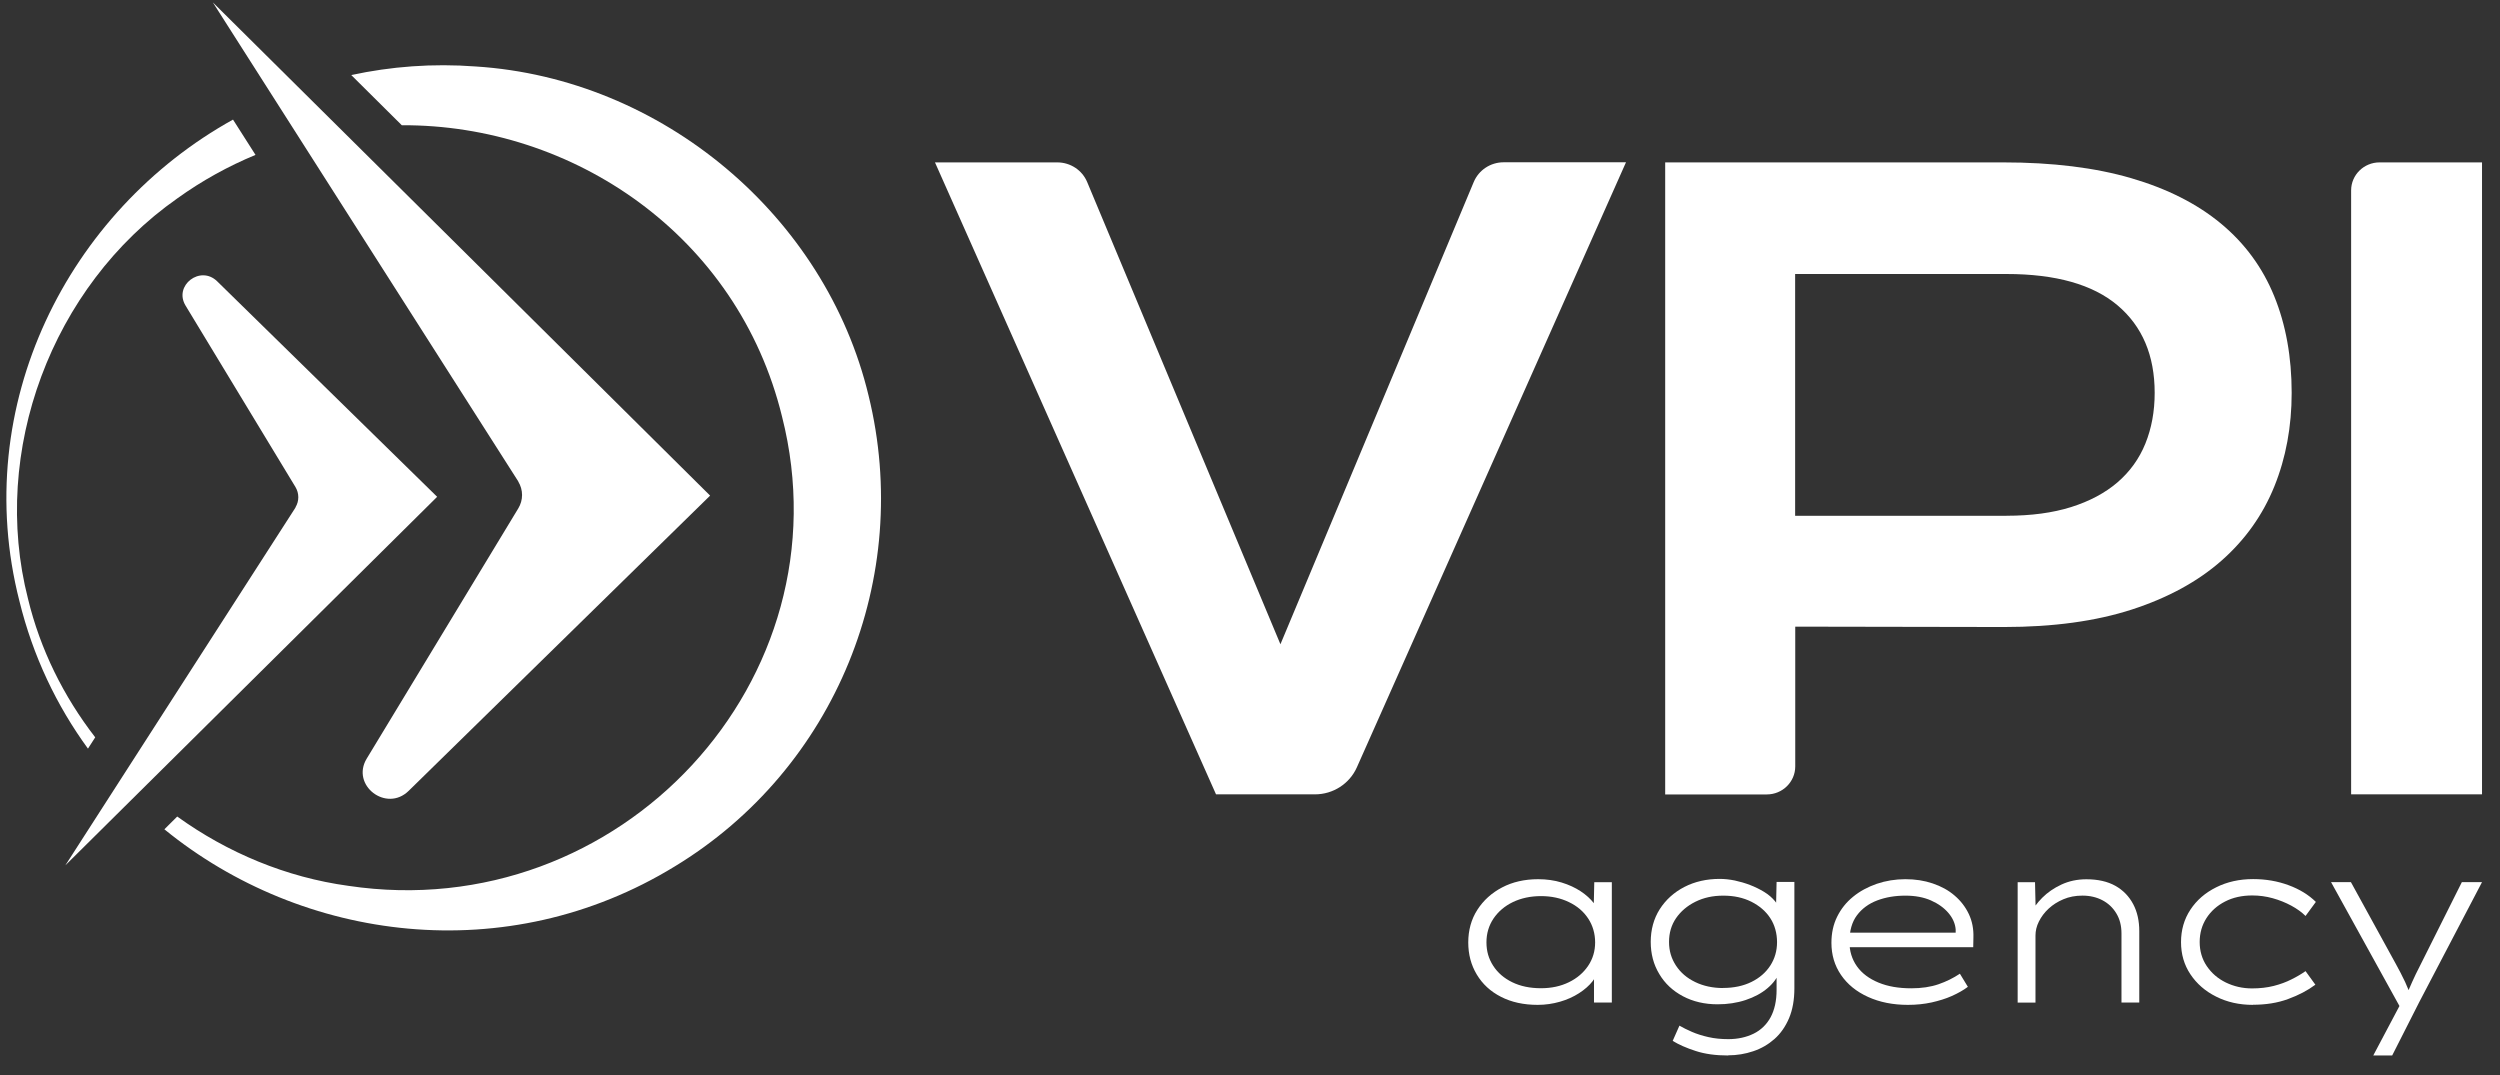
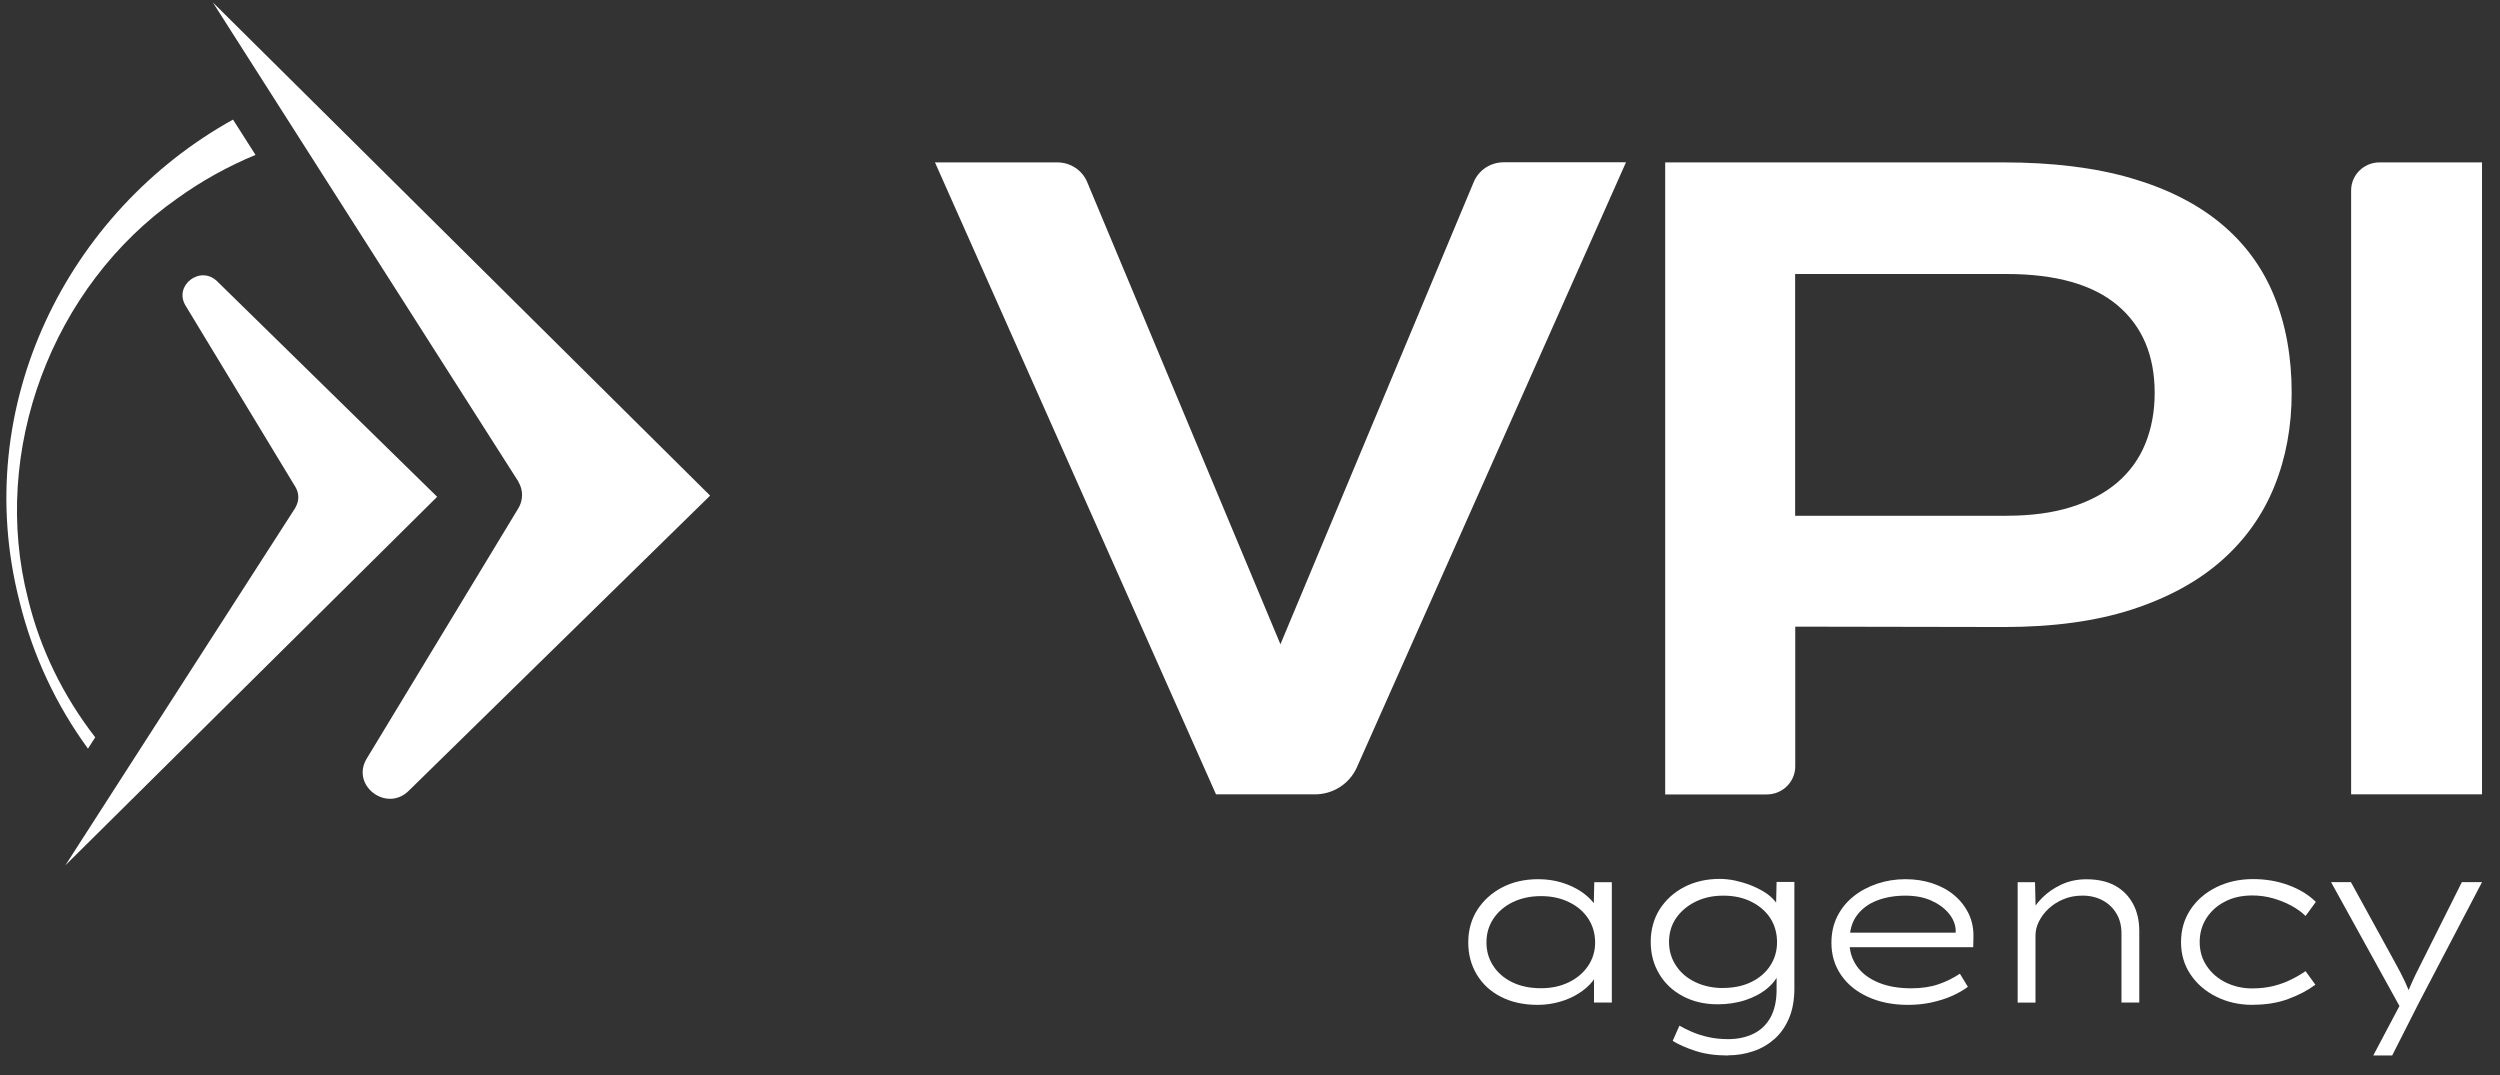
<svg xmlns="http://www.w3.org/2000/svg" width="93" height="40" viewBox="0 0 93 40" fill="none">
  <rect x="0" y="0" width="93" height="40" fill="#333333" stroke="none" />
  <g id="Calque_1" clip-path="url(#clip0_10154_5464)">
    <g id="Group">
      <path id="Vector" d="M10.995 18.877L2.431 32.19L16.262 18.481L8.079 10.465C7.451 9.85 6.45 10.623 6.903 11.369L10.991 18.117C11.131 18.351 11.134 18.64 10.991 18.873L10.995 18.877Z" fill="white" />
      <path id="Vector_2" d="M19.283 17.914L7.918 0.09L26.416 18.437L15.202 29.42C14.371 30.234 13.042 29.21 13.642 28.22L19.279 18.914C19.468 18.605 19.468 18.224 19.279 17.914H19.283Z" fill="white" />
      <g id="Group_2">
        <path id="Vector_3" d="M3.54 27.426C2.365 25.907 1.496 24.157 1.043 22.28C-0.363 16.794 1.915 10.664 6.589 7.385C7.52 6.715 8.501 6.178 9.505 5.762L8.668 4.449C2.532 7.852 -1.137 15.078 0.722 22.359C1.224 24.408 2.107 26.25 3.272 27.849L3.544 27.426H3.54Z" fill="white" />
-         <path id="Vector_4" d="M32.312 14.721C30.711 8.038 24.631 2.916 17.699 2.473C16.095 2.352 14.542 2.473 13.067 2.792L14.947 4.659C21.303 4.628 27.442 8.746 29.092 15.498C31.576 25.277 23.064 34.462 12.959 32.953C10.643 32.637 8.459 31.719 6.593 30.375L6.115 30.85C11.253 35.04 18.857 36.054 25.101 32.231C31.098 28.591 33.965 21.468 32.312 14.721Z" fill="white" />
      </g>
    </g>
    <g id="Group_3">
      <g id="Group_4">
        <path id="Vector_5" d="M34.778 6.041H39.33C39.819 6.041 40.258 6.329 40.443 6.773L47.632 23.967L54.822 6.773C55.007 6.329 55.446 6.037 55.934 6.037H60.487L50.475 28.546C50.203 29.155 49.593 29.55 48.916 29.55H45.236L34.781 6.041H34.778Z" fill="white" />
        <path id="Vector_6" d="M61.941 6.041H74.52C76.351 6.041 77.939 6.236 79.281 6.628C80.624 7.02 81.737 7.584 82.623 8.32C83.509 9.055 84.169 9.956 84.601 11.018C85.034 12.08 85.25 13.28 85.25 14.614C85.25 15.868 85.037 17.027 84.608 18.089C84.179 19.151 83.527 20.073 82.648 20.849C81.769 21.626 80.656 22.235 79.313 22.672C77.97 23.108 76.383 23.325 74.551 23.325L66.783 23.311V28.512C66.783 29.086 66.309 29.553 65.726 29.553H61.945V6.041H61.941ZM74.642 19.186C75.559 19.186 76.358 19.079 77.046 18.863C77.733 18.646 78.308 18.34 78.769 17.945C79.229 17.549 79.578 17.068 79.808 16.501C80.038 15.934 80.154 15.305 80.154 14.614C80.154 13.222 79.693 12.135 78.772 11.358C77.851 10.582 76.473 10.193 74.642 10.193H66.779V19.189H74.642V19.186Z" fill="white" />
        <path id="Vector_7" d="M88.519 6.041H92.331V29.55H87.462V7.082C87.462 6.508 87.936 6.041 88.519 6.041Z" fill="white" />
      </g>
      <g id="Group_5">
        <path id="Vector_8" d="M57.204 37.381C56.681 37.381 56.227 37.282 55.837 37.082C55.446 36.883 55.15 36.608 54.937 36.254C54.724 35.9 54.619 35.504 54.619 35.057C54.619 34.611 54.731 34.194 54.958 33.844C55.184 33.493 55.491 33.215 55.879 33.012C56.266 32.809 56.716 32.706 57.218 32.706C57.532 32.706 57.822 32.747 58.094 32.83C58.362 32.912 58.599 33.022 58.802 33.156C59.004 33.29 59.168 33.438 59.294 33.603C59.419 33.765 59.489 33.926 59.506 34.088L59.28 34.047L59.307 32.819H59.96V37.295H59.297V36.078L59.461 35.992C59.45 36.164 59.377 36.333 59.248 36.498C59.119 36.663 58.948 36.814 58.739 36.948C58.53 37.082 58.292 37.189 58.031 37.264C57.769 37.34 57.49 37.381 57.201 37.381H57.204ZM57.326 36.762C57.713 36.762 58.059 36.687 58.362 36.539C58.666 36.391 58.903 36.188 59.077 35.931C59.252 35.673 59.339 35.38 59.339 35.057C59.339 34.734 59.252 34.428 59.081 34.17C58.91 33.909 58.673 33.706 58.366 33.559C58.062 33.411 57.713 33.335 57.326 33.335C56.939 33.335 56.583 33.411 56.276 33.559C55.973 33.706 55.732 33.913 55.558 34.17C55.383 34.432 55.296 34.727 55.296 35.057C55.296 35.387 55.38 35.669 55.547 35.927C55.715 36.188 55.952 36.391 56.255 36.539C56.559 36.687 56.915 36.762 57.323 36.762H57.326Z" fill="white" />
        <path id="Vector_9" d="M64.289 39.264C63.825 39.264 63.42 39.209 63.078 39.096C62.736 38.986 62.45 38.859 62.224 38.721L62.475 38.154C62.604 38.23 62.757 38.305 62.939 38.385C63.12 38.464 63.326 38.529 63.553 38.58C63.779 38.632 64.027 38.656 64.292 38.656C64.645 38.656 64.959 38.587 65.234 38.453C65.506 38.319 65.716 38.116 65.865 37.845C66.012 37.573 66.089 37.233 66.089 36.827V36.15L66.2 36.133C66.124 36.363 65.977 36.569 65.754 36.758C65.531 36.948 65.258 37.095 64.934 37.202C64.61 37.309 64.264 37.36 63.895 37.36C63.413 37.36 62.984 37.26 62.607 37.061C62.231 36.862 61.934 36.587 61.725 36.233C61.512 35.882 61.407 35.483 61.407 35.036C61.407 34.589 61.519 34.173 61.742 33.823C61.966 33.472 62.273 33.194 62.66 32.994C63.047 32.795 63.486 32.695 63.975 32.695C64.156 32.695 64.341 32.716 64.533 32.754C64.725 32.795 64.913 32.85 65.102 32.922C65.29 32.994 65.464 33.08 65.628 33.18C65.792 33.28 65.925 33.397 66.033 33.527C66.141 33.658 66.214 33.802 66.256 33.957L66.064 33.94L66.089 32.809H66.751V36.762C66.751 37.192 66.685 37.563 66.553 37.876C66.42 38.188 66.239 38.45 66.008 38.653C65.778 38.855 65.517 39.007 65.22 39.106C64.924 39.206 64.613 39.258 64.289 39.258V39.264ZM64.097 36.752C64.502 36.752 64.854 36.676 65.154 36.528C65.454 36.38 65.688 36.178 65.855 35.92C66.022 35.662 66.106 35.37 66.106 35.047C66.106 34.724 66.022 34.411 65.855 34.156C65.688 33.898 65.45 33.696 65.15 33.544C64.847 33.393 64.502 33.318 64.107 33.318C63.713 33.318 63.378 33.393 63.071 33.544C62.764 33.696 62.524 33.902 62.349 34.156C62.175 34.411 62.088 34.706 62.088 35.04C62.088 35.373 62.175 35.658 62.346 35.92C62.517 36.181 62.754 36.384 63.061 36.532C63.364 36.679 63.713 36.755 64.1 36.755L64.097 36.752Z" fill="white" />
        <path id="Vector_10" d="M70.972 37.381C70.414 37.381 69.919 37.281 69.49 37.085C69.057 36.889 68.722 36.614 68.485 36.267C68.248 35.92 68.129 35.521 68.129 35.074C68.129 34.713 68.199 34.39 68.342 34.101C68.485 33.812 68.68 33.565 68.935 33.359C69.186 33.152 69.483 32.994 69.818 32.877C70.153 32.764 70.508 32.706 70.878 32.706C71.248 32.706 71.583 32.757 71.897 32.864C72.211 32.97 72.483 33.118 72.71 33.314C72.94 33.51 73.114 33.737 73.24 34.002C73.365 34.266 73.421 34.555 73.411 34.875L73.404 35.236H68.695L68.6 34.696H72.908L72.751 34.782V34.576C72.734 34.359 72.643 34.153 72.483 33.964C72.319 33.771 72.103 33.617 71.831 33.496C71.558 33.376 71.241 33.318 70.882 33.318C70.498 33.318 70.149 33.376 69.832 33.496C69.514 33.617 69.263 33.802 69.078 34.05C68.893 34.297 68.799 34.627 68.799 35.033C68.799 35.38 68.893 35.686 69.078 35.947C69.263 36.208 69.532 36.408 69.88 36.552C70.229 36.697 70.634 36.765 71.098 36.765C71.485 36.765 71.823 36.714 72.113 36.614C72.403 36.514 72.664 36.384 72.908 36.222L73.205 36.71C73.037 36.837 72.839 36.947 72.608 37.051C72.378 37.154 72.127 37.229 71.855 37.291C71.583 37.35 71.29 37.381 70.976 37.381H70.972Z" fill="white" />
        <path id="Vector_11" d="M75.057 37.295V32.819H75.703L75.73 34.002L75.531 34.008C75.629 33.795 75.776 33.592 75.971 33.397C76.166 33.201 76.404 33.036 76.686 32.905C76.969 32.774 77.276 32.709 77.614 32.709C78.043 32.709 78.402 32.791 78.692 32.953C78.981 33.115 79.201 33.345 79.355 33.634C79.508 33.922 79.581 34.259 79.581 34.638V37.295H78.919V34.723C78.919 34.438 78.856 34.187 78.727 33.977C78.598 33.764 78.427 33.603 78.21 33.489C77.994 33.376 77.747 33.317 77.468 33.317C77.206 33.317 76.969 33.362 76.759 33.452C76.547 33.541 76.362 33.658 76.208 33.802C76.051 33.947 75.933 34.108 75.846 34.283C75.758 34.459 75.72 34.631 75.72 34.803V37.298H75.057V37.295Z" fill="white" />
        <path id="Vector_12" d="M83.809 37.381C83.303 37.381 82.85 37.281 82.442 37.075C82.034 36.872 81.716 36.593 81.483 36.243C81.249 35.892 81.134 35.493 81.134 35.047C81.134 34.6 81.249 34.194 81.483 33.84C81.716 33.486 82.034 33.211 82.442 33.008C82.847 32.805 83.307 32.702 83.816 32.702C84.287 32.702 84.727 32.778 85.135 32.929C85.543 33.08 85.881 33.286 86.15 33.551L85.766 34.074C85.62 33.929 85.442 33.802 85.233 33.689C85.02 33.575 84.793 33.483 84.545 33.414C84.298 33.345 84.043 33.311 83.785 33.311C83.401 33.311 83.063 33.386 82.77 33.538C82.477 33.689 82.246 33.895 82.079 34.156C81.912 34.417 81.828 34.713 81.828 35.043C81.828 35.373 81.915 35.679 82.093 35.94C82.271 36.202 82.505 36.404 82.801 36.549C83.098 36.693 83.422 36.769 83.774 36.769C84.071 36.769 84.34 36.738 84.584 36.676C84.828 36.614 85.048 36.532 85.239 36.435C85.435 36.339 85.609 36.236 85.766 36.126L86.132 36.631C85.846 36.844 85.511 37.02 85.117 37.164C84.727 37.309 84.287 37.377 83.809 37.377V37.381Z" fill="white" />
        <path id="Vector_13" d="M88.285 39.264L89.397 37.164L89.439 37.748L86.715 32.815H87.454L89.108 35.827C89.248 36.078 89.366 36.311 89.471 36.531C89.572 36.748 89.649 36.947 89.701 37.123L89.509 37.037C89.579 36.875 89.656 36.707 89.736 36.521C89.816 36.339 89.914 36.14 90.022 35.93L91.581 32.815H92.331L89.998 37.274L88.989 39.264H88.285Z" fill="white" />
      </g>
    </g>
  </g>
  <defs>
    <clipPath id="clip0_10154_5464">
      <rect width="92.094" height="39.175" fill="white" transform="translate(0.237 0.09)" />
    </clipPath>
  </defs>
</svg>